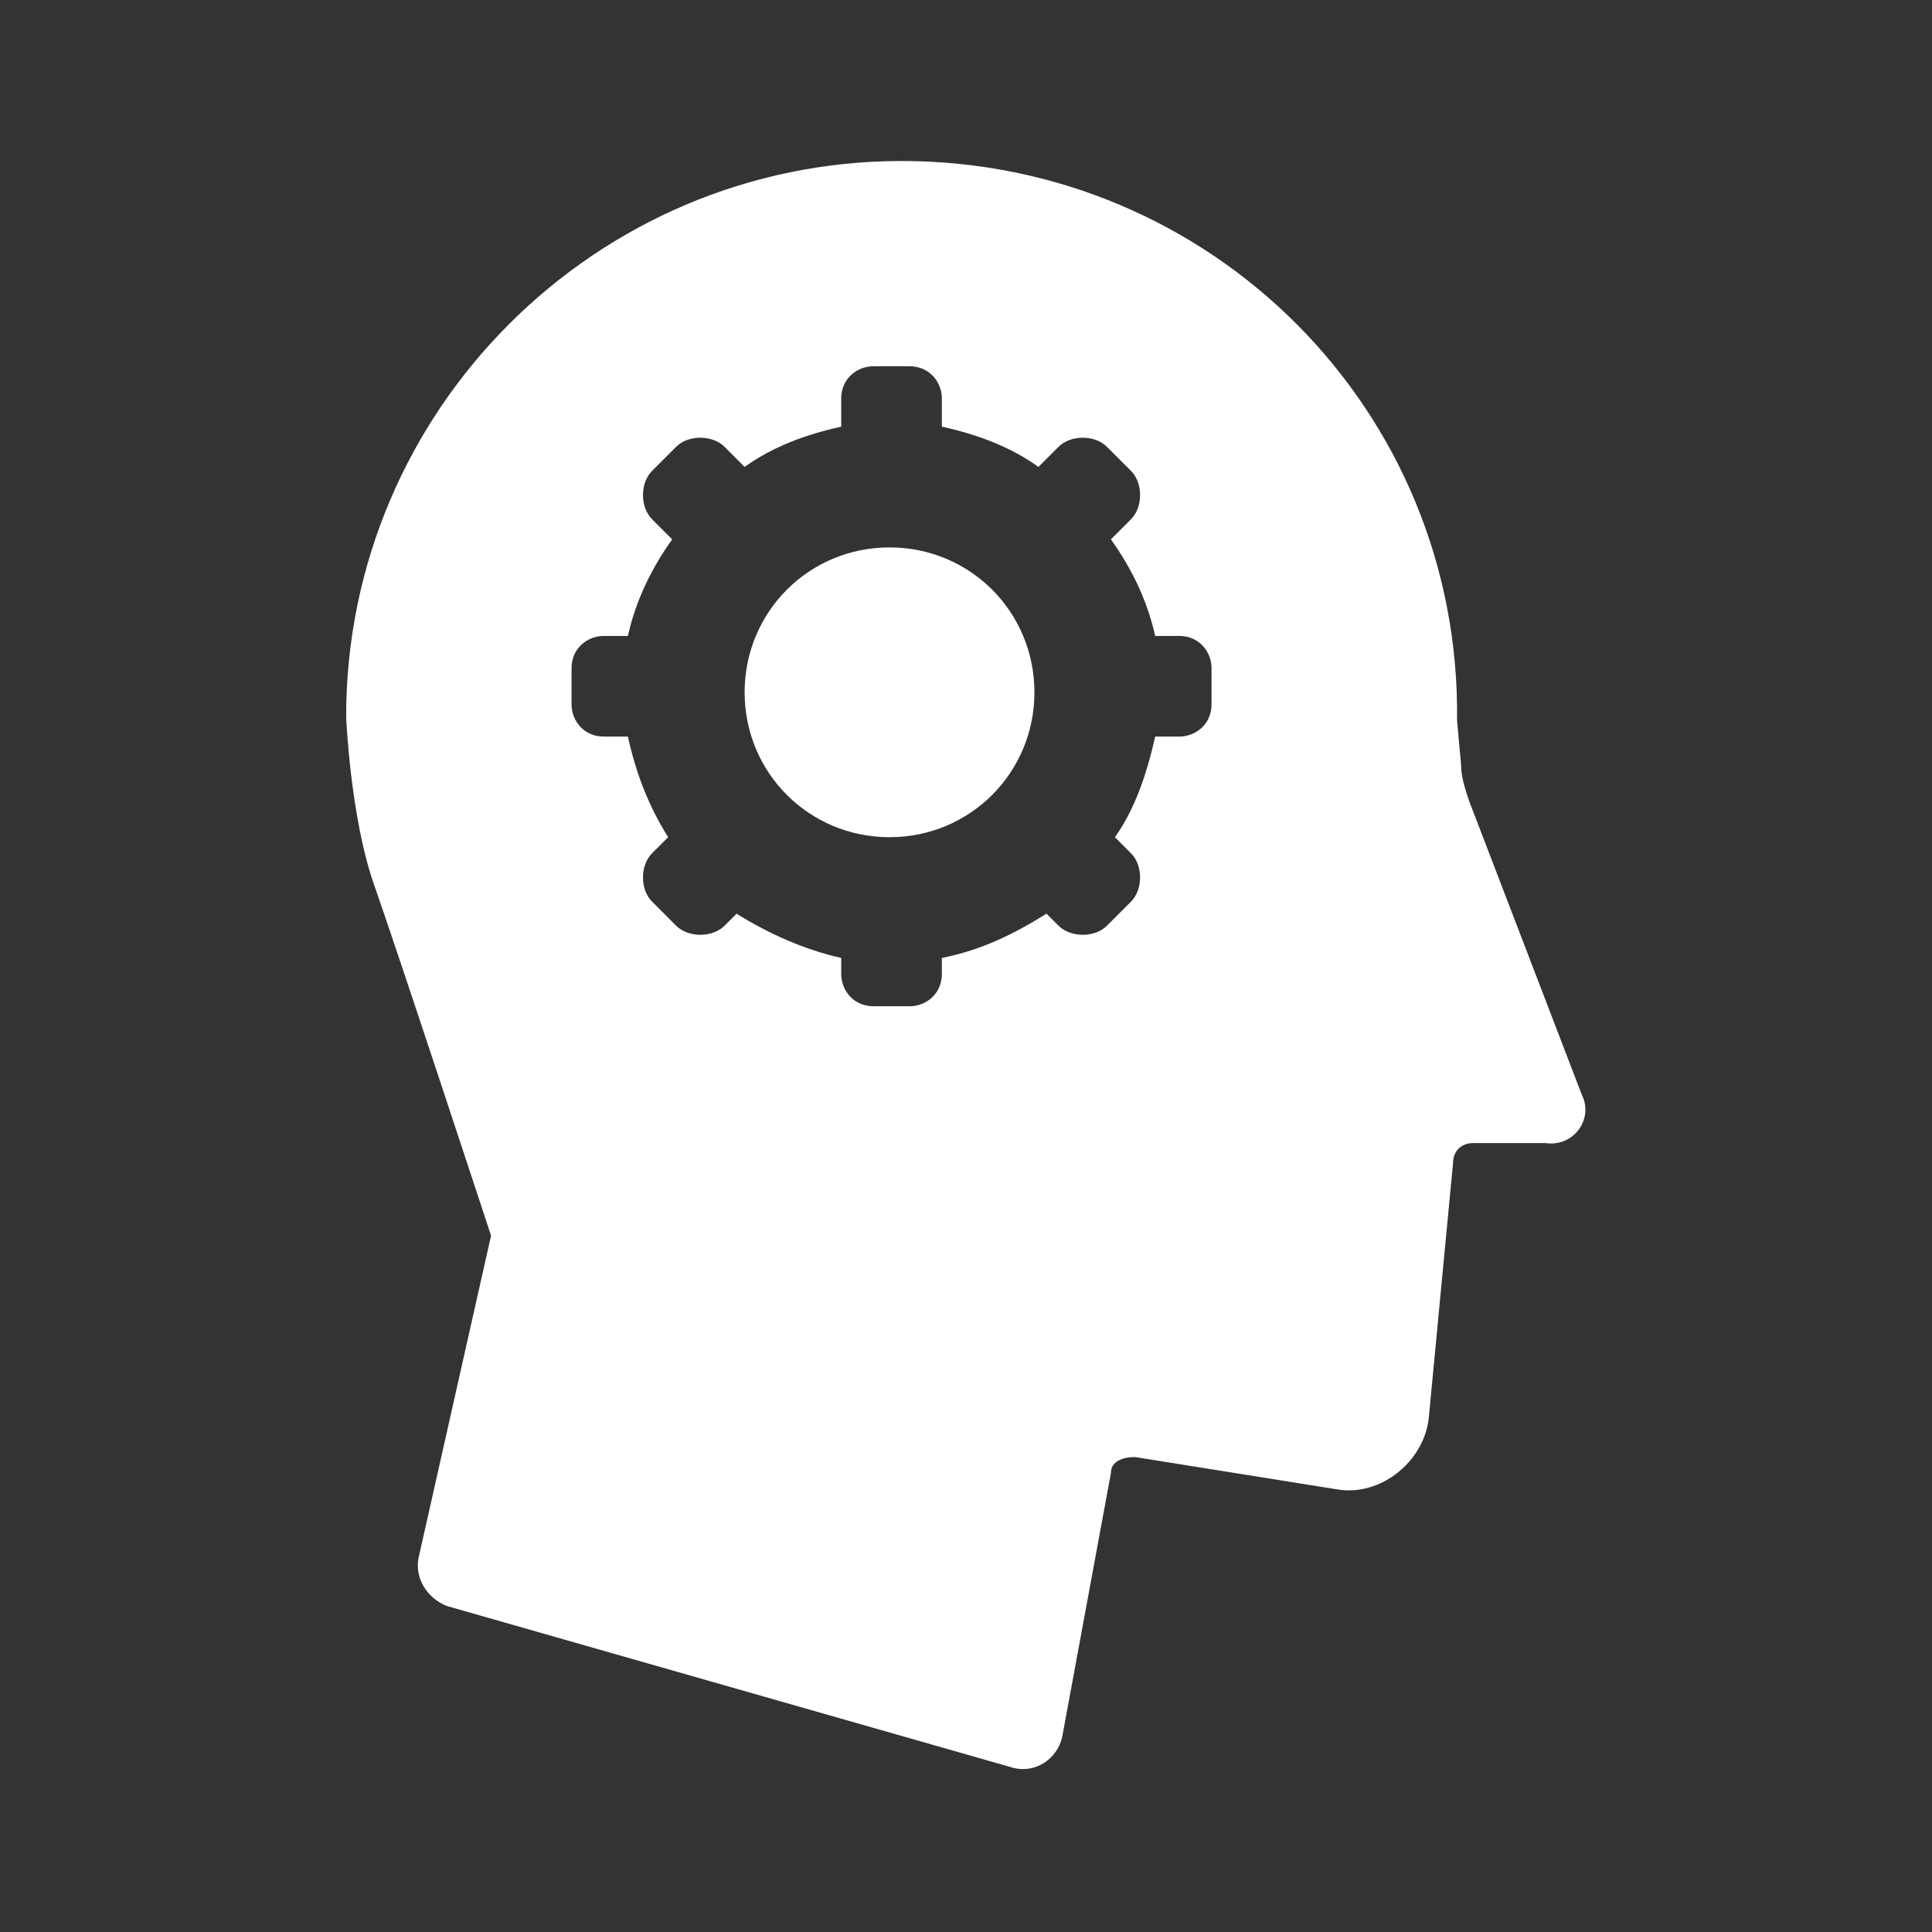
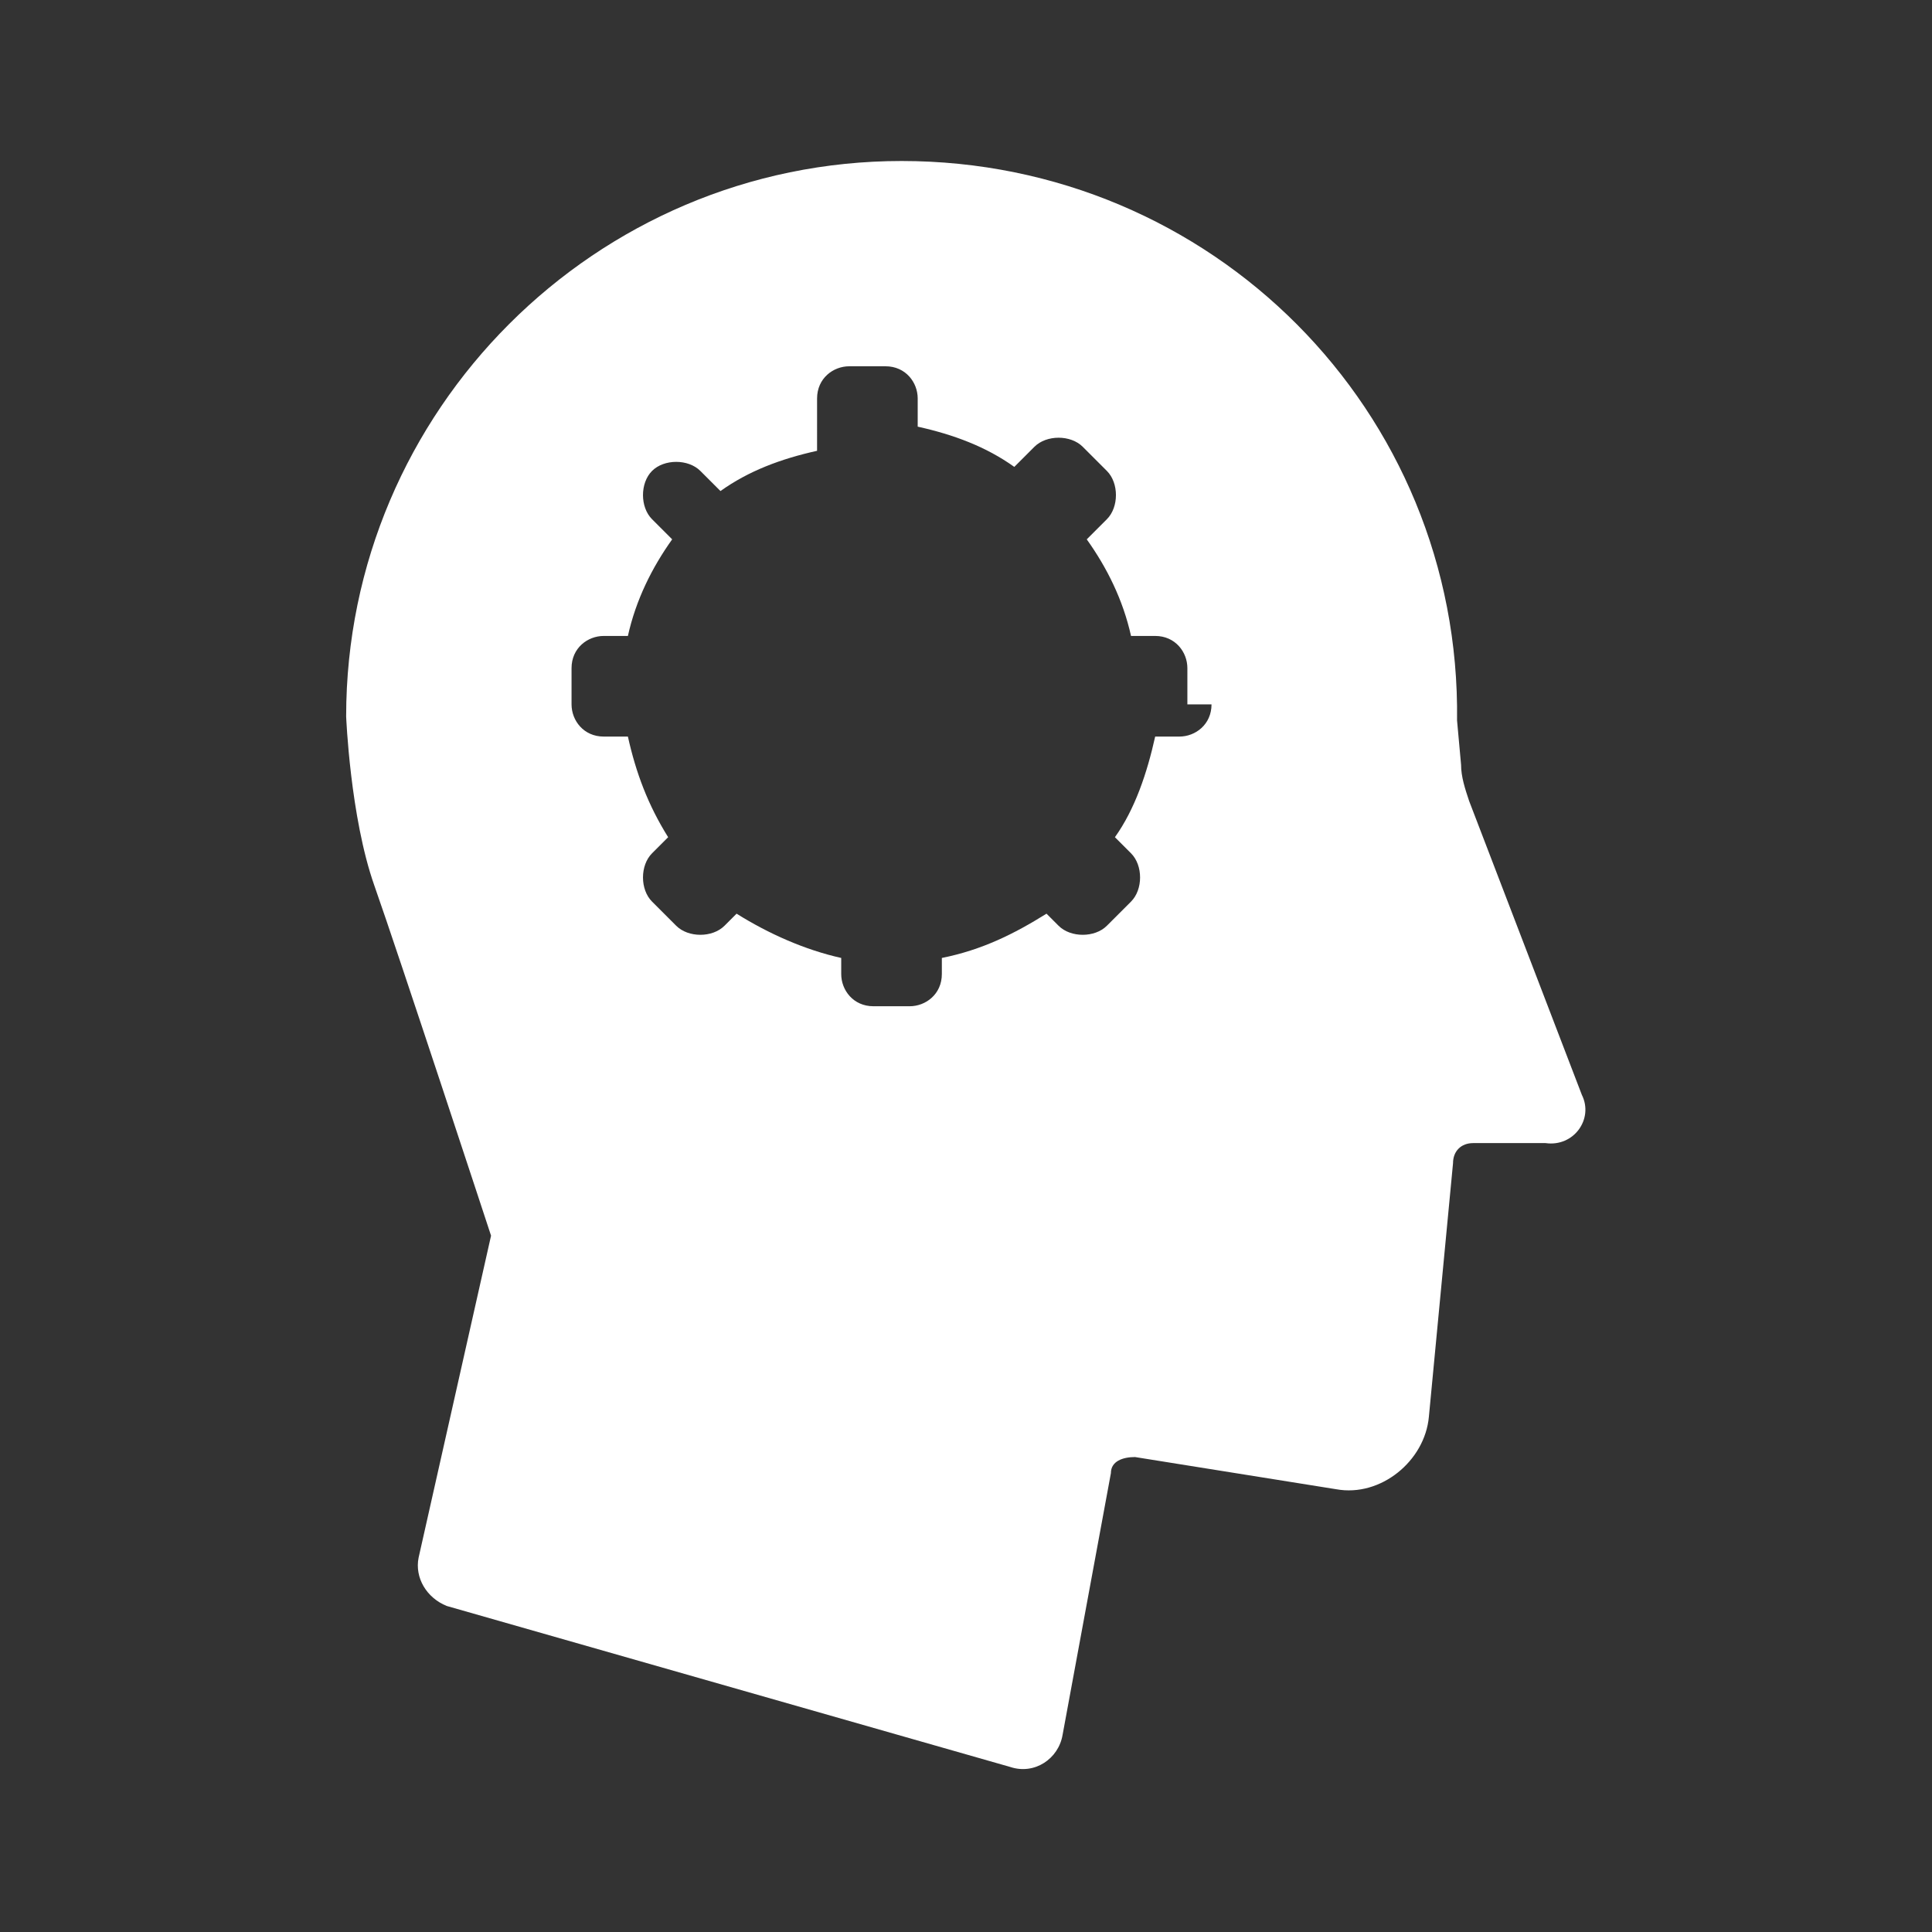
<svg xmlns="http://www.w3.org/2000/svg" version="1.1" id="Icon" x="0px" y="0px" viewBox="0 0 48 48" style="enable-background:new 0 0 48 48;" xml:space="preserve">
  <rect x="0" y="0" width="48" height="48" fill="#333333" stroke="none" />
  <style type="text/css">
	.st0{fill:#FFFFFF;}
</style>
  <g>
-     <path class="st0" d="M22.1,13.6c-2,0-3.6,1.6-3.6,3.6c0,2,1.6,3.6,3.6,3.6c2,0,3.6-1.6,3.6-3.6C25.7,15.2,24.1,13.6,22.1,13.6z" />
-     <path class="st0" d="M39.3,27.2l-2.8-7.3c-0.1-0.3-0.2-0.6-0.2-0.9l-0.1-1.1C36.3,10.2,30.1,4,22.4,4C14.8,4,8.6,10.2,8.6,17.8   c0,0,0.1,2.5,0.7,4.2c0.6,1.7,2.9,8.7,2.9,8.7l-1.8,8c-0.1,0.5,0.2,1,0.7,1.2l14,4c0.6,0.2,1.2-0.2,1.3-0.8l1.2-6.5   c0-0.3,0.3-0.4,0.6-0.4l5,0.8c1.1,0.2,2.2-0.7,2.3-1.8l0.6-6.3c0-0.3,0.2-0.5,0.5-0.5l1.8,0C39.1,28.5,39.6,27.8,39.3,27.2z    M30.1,17.5c0,0.5-0.4,0.8-0.8,0.8h-0.6c-0.2,0.9-0.5,1.8-1,2.5l0.4,0.4c0.3,0.3,0.3,0.9,0,1.2l-0.6,0.6c-0.3,0.3-0.9,0.3-1.2,0   l-0.3-0.3c-0.8,0.5-1.6,0.9-2.6,1.1v0.4c0,0.5-0.4,0.8-0.8,0.8h-0.9c-0.5,0-0.8-0.4-0.8-0.8v-0.4c-0.9-0.2-1.8-0.6-2.6-1.1   l-0.3,0.3c-0.3,0.3-0.9,0.3-1.2,0l-0.6-0.6c-0.3-0.3-0.3-0.9,0-1.2l0.4-0.4c-0.5-0.8-0.8-1.6-1-2.5h-0.6c-0.5,0-0.8-0.4-0.8-0.8   v-0.9c0-0.5,0.4-0.8,0.8-0.8h0.6c0.2-0.9,0.6-1.7,1.1-2.4l-0.5-0.5c-0.3-0.3-0.3-0.9,0-1.2l0.6-0.6c0.3-0.3,0.9-0.3,1.2,0l0.5,0.5   c0.7-0.5,1.5-0.8,2.4-1V9.9c0-0.5,0.4-0.8,0.8-0.8h0.9c0.5,0,0.8,0.4,0.8,0.8v0.7c0.9,0.2,1.7,0.5,2.4,1l0.5-0.5   c0.3-0.3,0.9-0.3,1.2,0l0.6,0.6c0.3,0.3,0.3,0.9,0,1.2l-0.5,0.5c0.5,0.7,0.9,1.5,1.1,2.4h0.6c0.5,0,0.8,0.4,0.8,0.8V17.5z" />
+     <path class="st0" d="M39.3,27.2l-2.8-7.3c-0.1-0.3-0.2-0.6-0.2-0.9l-0.1-1.1C36.3,10.2,30.1,4,22.4,4C14.8,4,8.6,10.2,8.6,17.8   c0,0,0.1,2.5,0.7,4.2c0.6,1.7,2.9,8.7,2.9,8.7l-1.8,8c-0.1,0.5,0.2,1,0.7,1.2l14,4c0.6,0.2,1.2-0.2,1.3-0.8l1.2-6.5   c0-0.3,0.3-0.4,0.6-0.4l5,0.8c1.1,0.2,2.2-0.7,2.3-1.8l0.6-6.3c0-0.3,0.2-0.5,0.5-0.5l1.8,0C39.1,28.5,39.6,27.8,39.3,27.2z    M30.1,17.5c0,0.5-0.4,0.8-0.8,0.8h-0.6c-0.2,0.9-0.5,1.8-1,2.5l0.4,0.4c0.3,0.3,0.3,0.9,0,1.2l-0.6,0.6c-0.3,0.3-0.9,0.3-1.2,0   l-0.3-0.3c-0.8,0.5-1.6,0.9-2.6,1.1v0.4c0,0.5-0.4,0.8-0.8,0.8h-0.9c-0.5,0-0.8-0.4-0.8-0.8v-0.4c-0.9-0.2-1.8-0.6-2.6-1.1   l-0.3,0.3c-0.3,0.3-0.9,0.3-1.2,0l-0.6-0.6c-0.3-0.3-0.3-0.9,0-1.2l0.4-0.4c-0.5-0.8-0.8-1.6-1-2.5h-0.6c-0.5,0-0.8-0.4-0.8-0.8   v-0.9c0-0.5,0.4-0.8,0.8-0.8h0.6c0.2-0.9,0.6-1.7,1.1-2.4l-0.5-0.5c-0.3-0.3-0.3-0.9,0-1.2c0.3-0.3,0.9-0.3,1.2,0l0.5,0.5   c0.7-0.5,1.5-0.8,2.4-1V9.9c0-0.5,0.4-0.8,0.8-0.8h0.9c0.5,0,0.8,0.4,0.8,0.8v0.7c0.9,0.2,1.7,0.5,2.4,1l0.5-0.5   c0.3-0.3,0.9-0.3,1.2,0l0.6,0.6c0.3,0.3,0.3,0.9,0,1.2l-0.5,0.5c0.5,0.7,0.9,1.5,1.1,2.4h0.6c0.5,0,0.8,0.4,0.8,0.8V17.5z" />
  </g>
</svg>